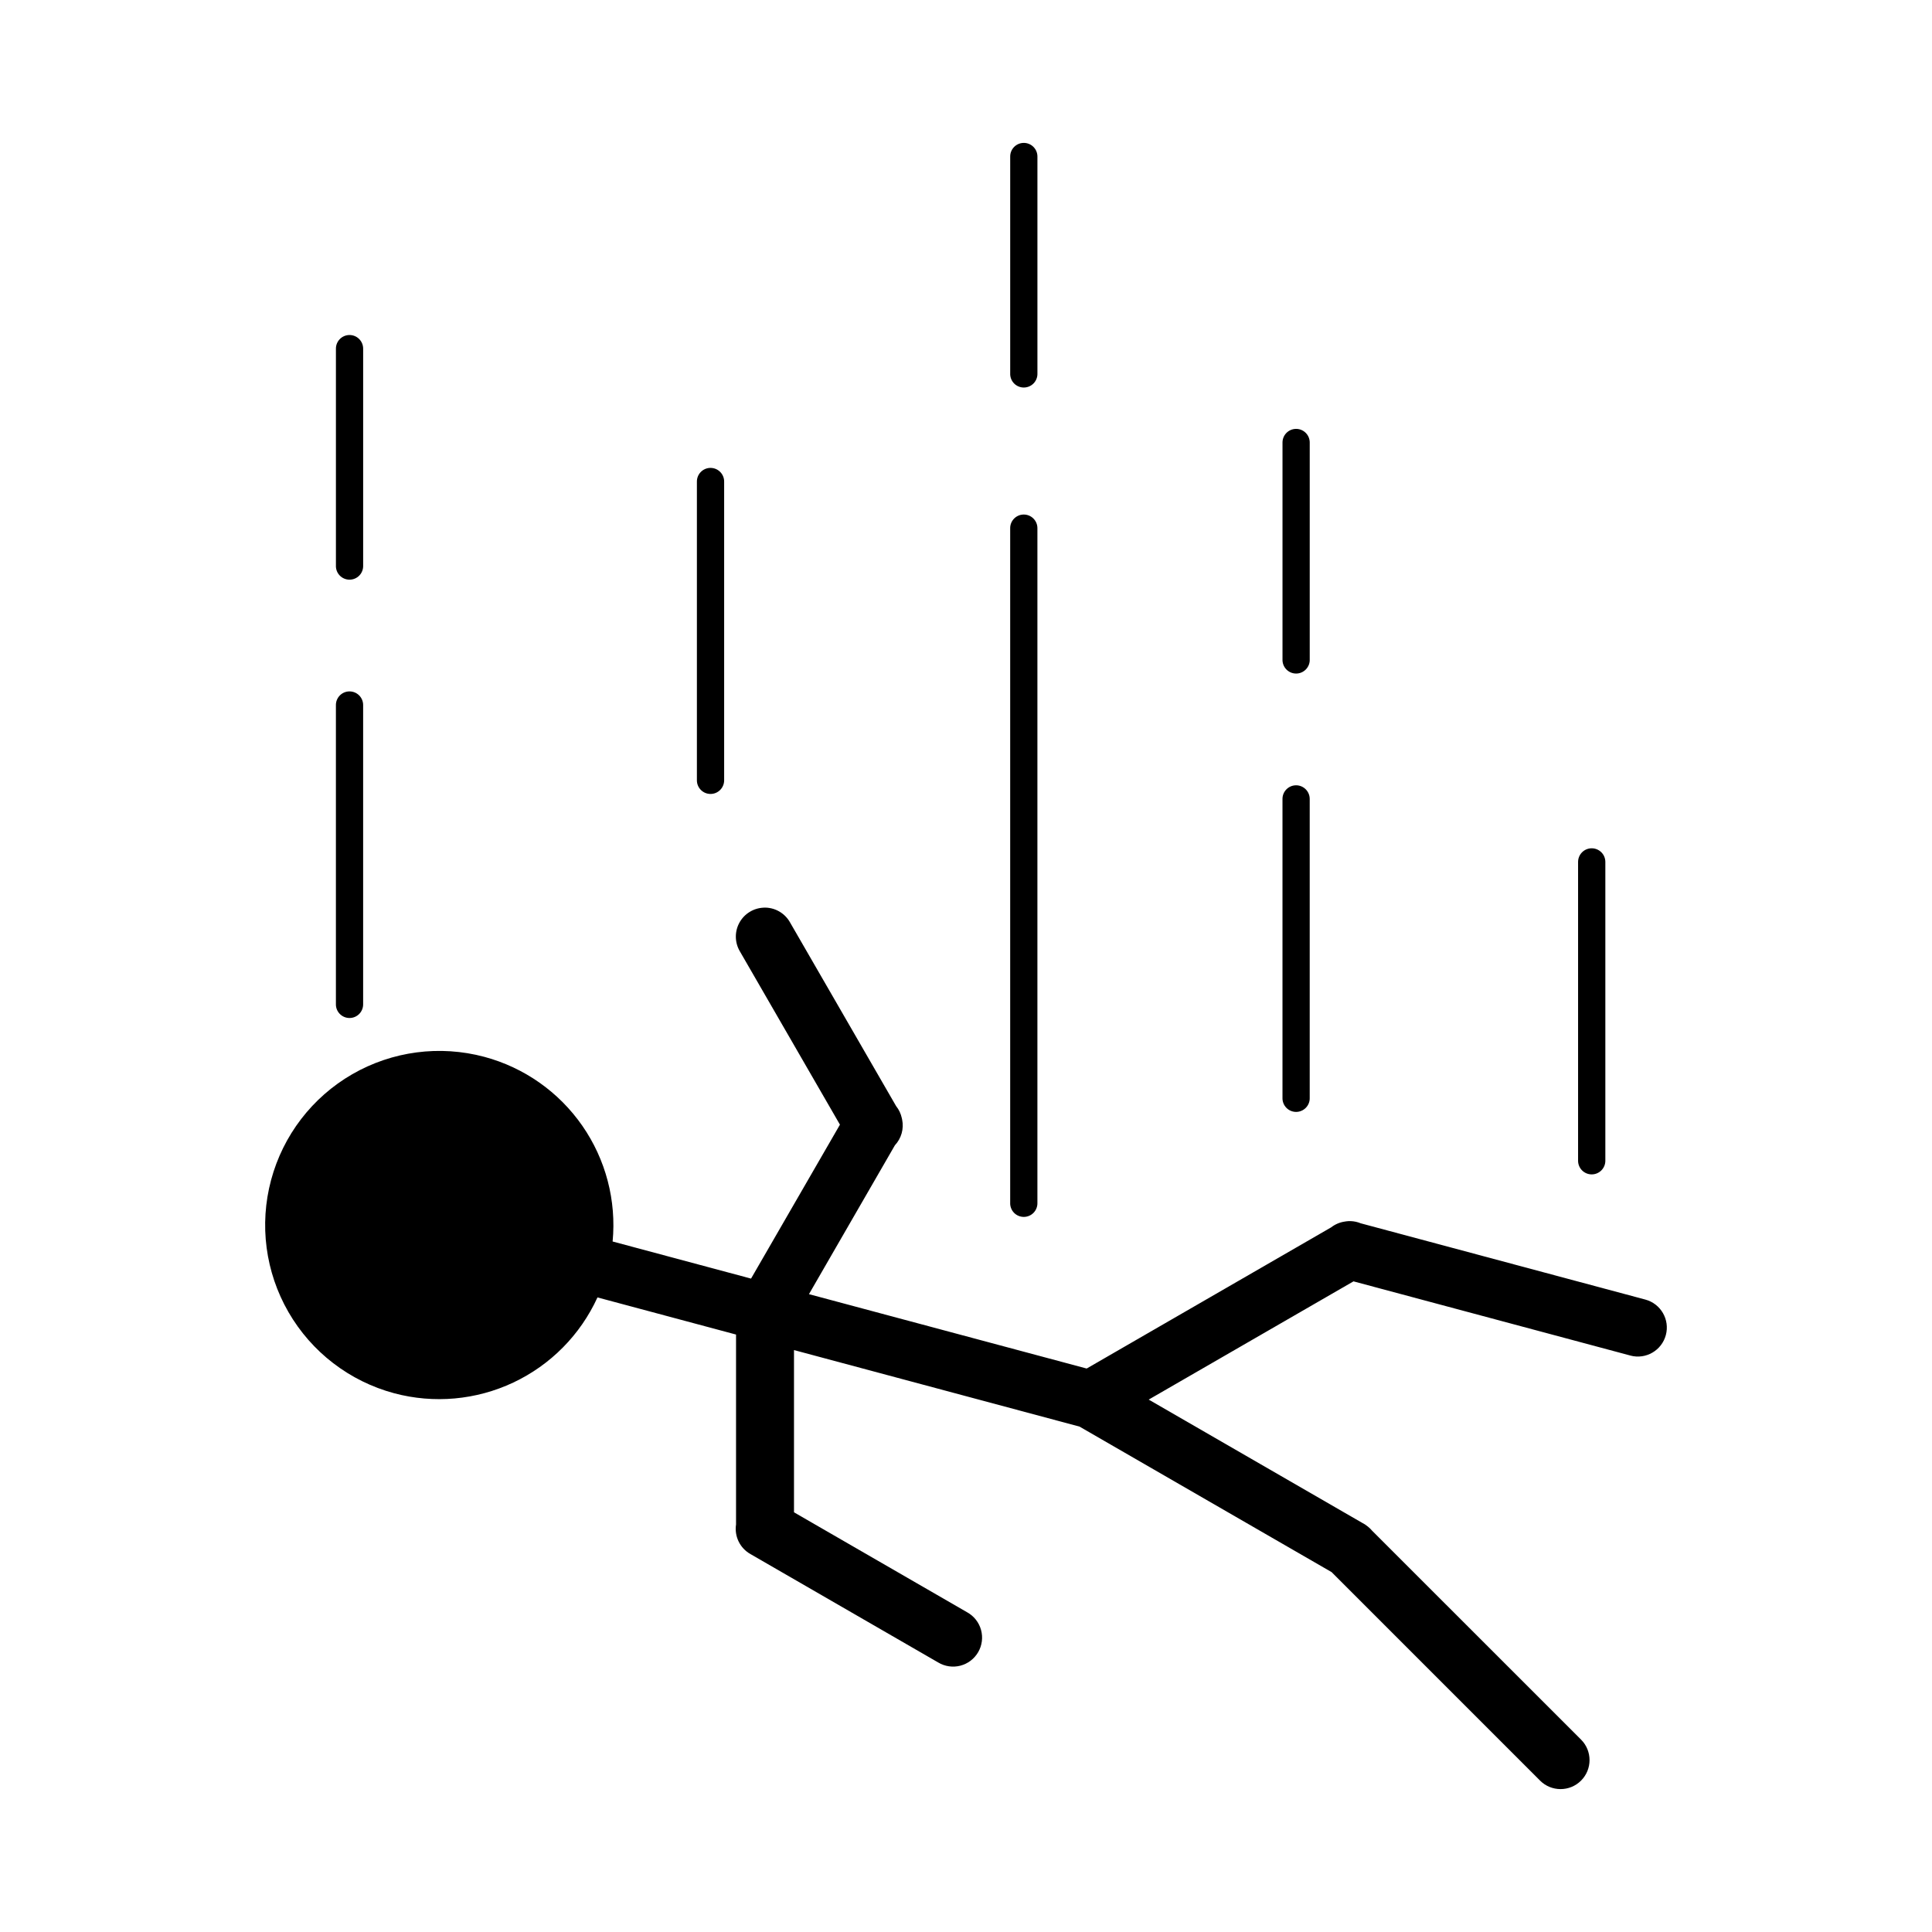
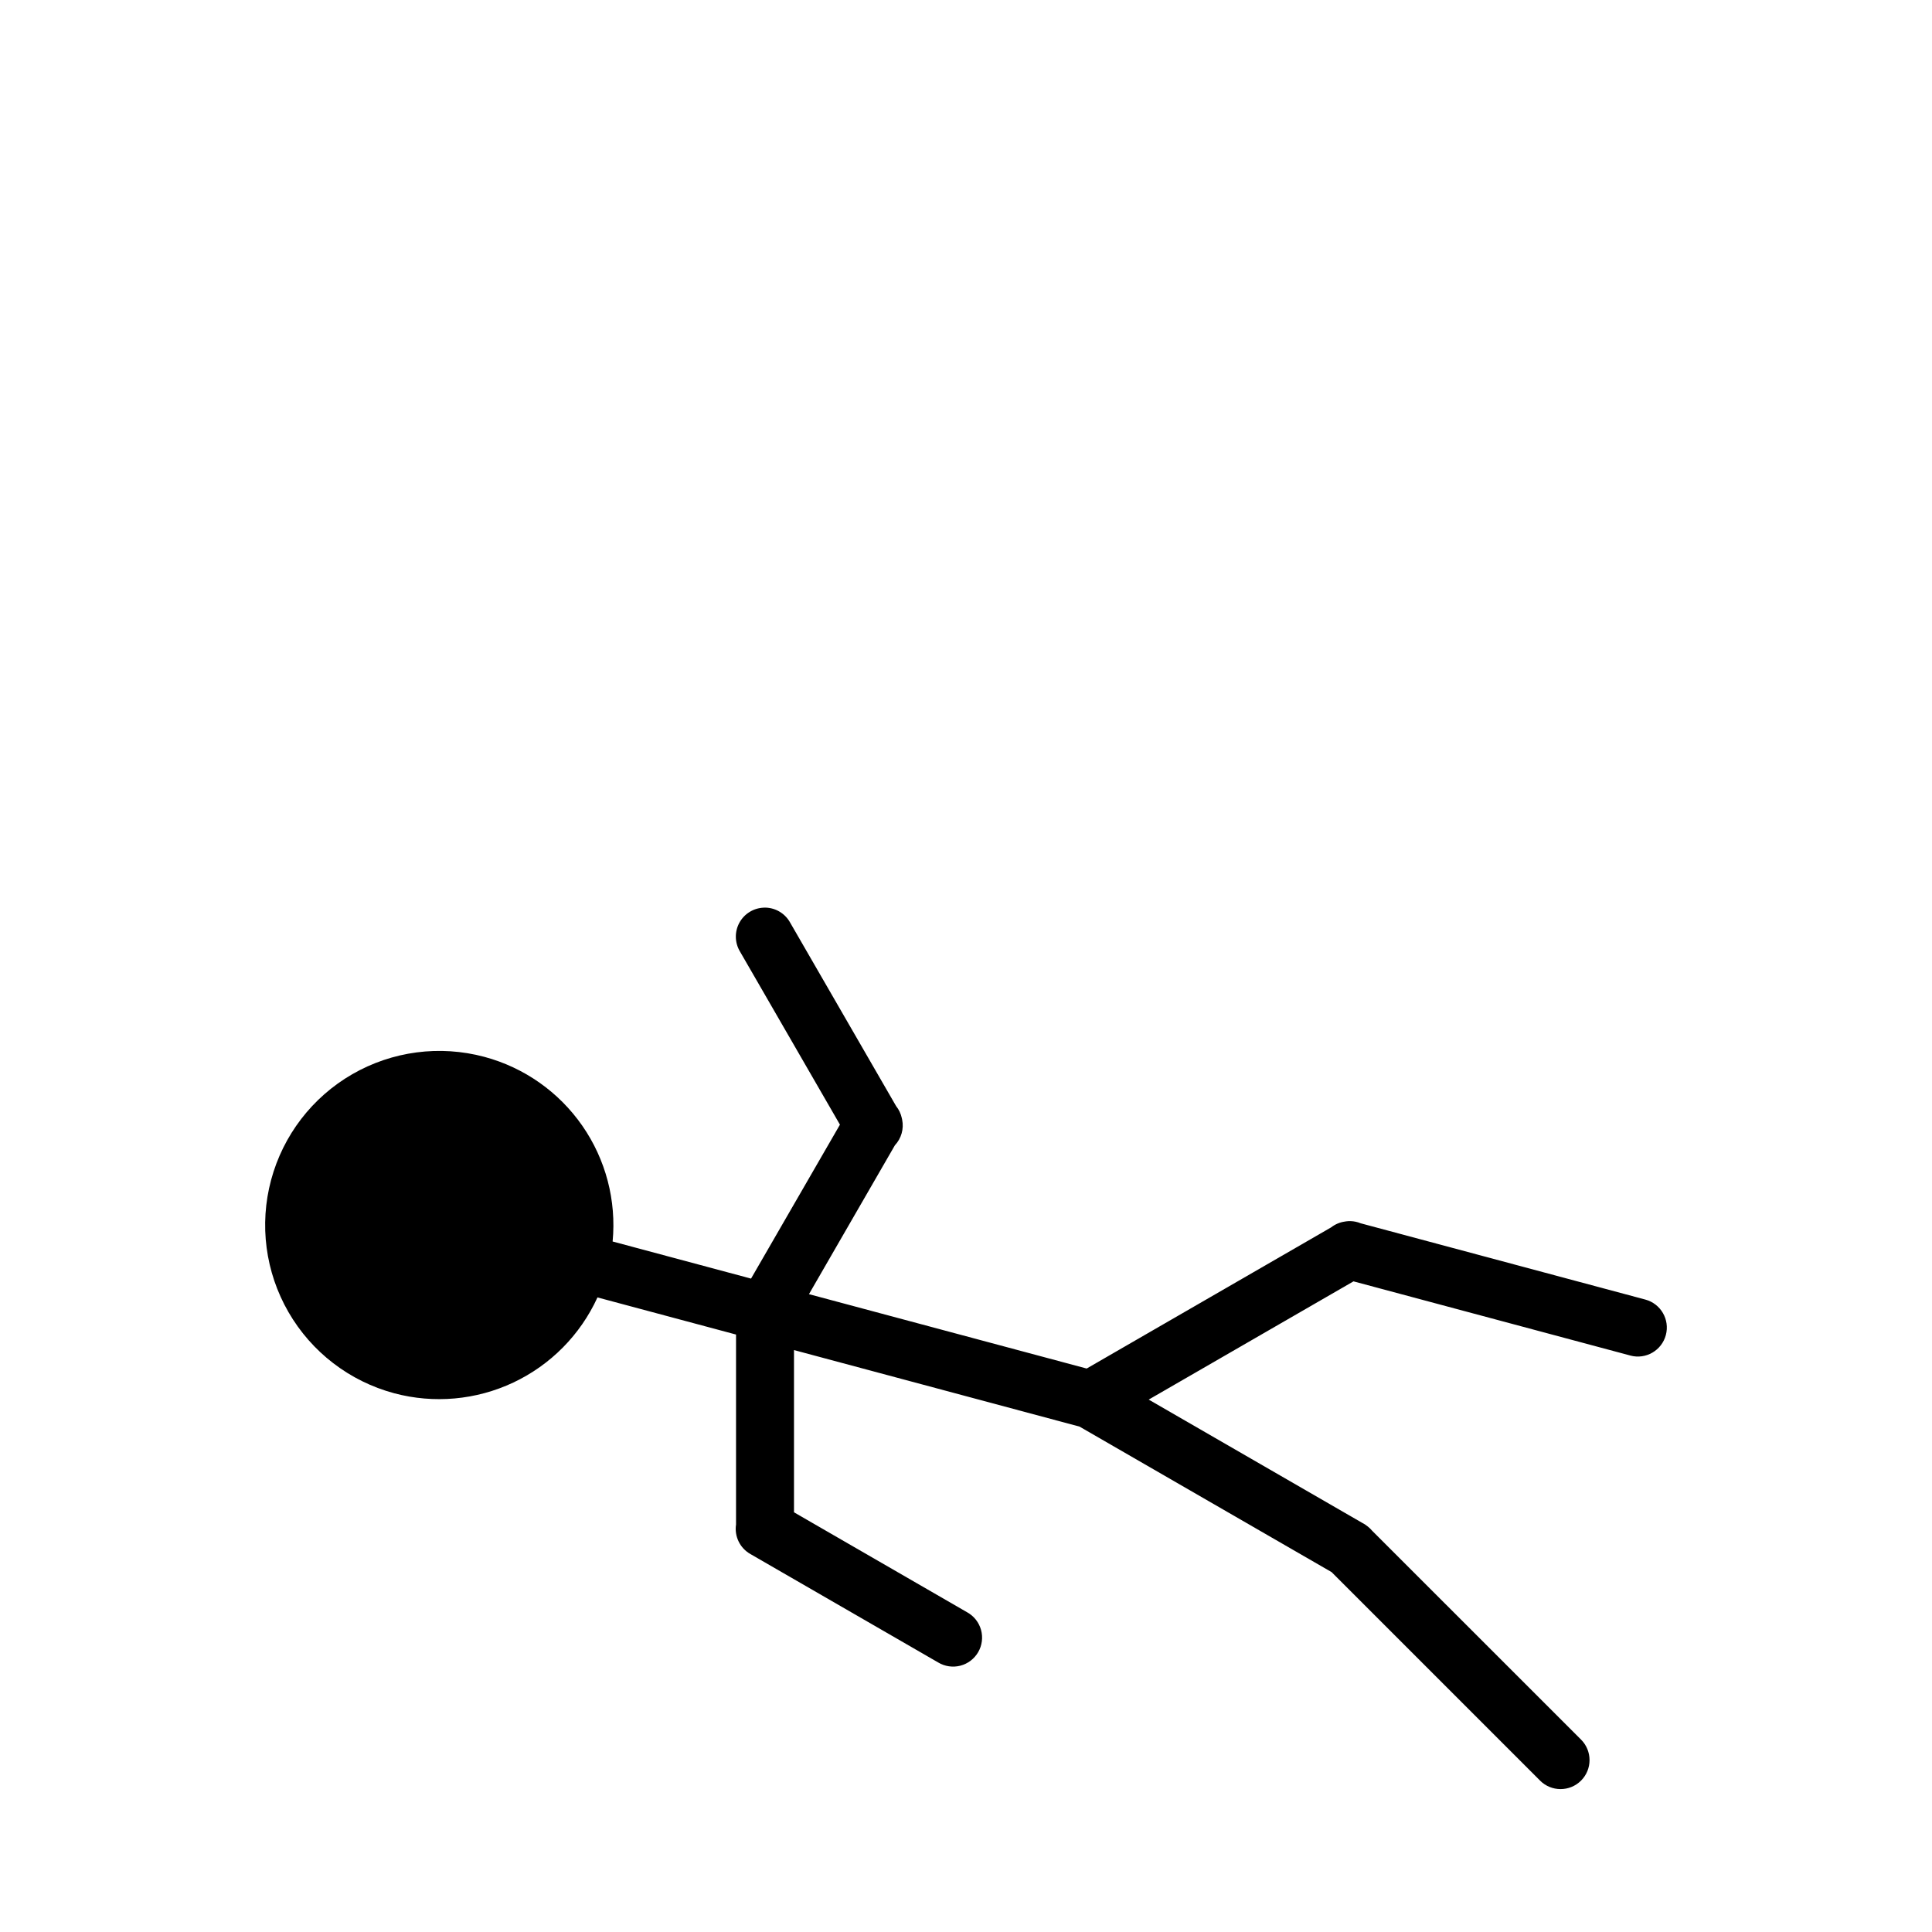
<svg xmlns="http://www.w3.org/2000/svg" fill="#000000" width="800px" height="800px" version="1.1" viewBox="144 144 512 512">
  <g>
    <path d="m346.39 384.54c-2.711 0.105-5.164 1.629-6.457 4.012-1.293 2.383-1.23 5.269 0.16 7.598l26.5 45.895-23.559 40.797-36.684-9.832v0.004c1.031-10.859-1.816-21.73-8.039-30.688s-15.414-15.422-25.949-18.25c-11.824-3.168-24.418-1.508-35.02 4.609-10.598 6.121-18.332 16.199-21.5 28.023-3.172 11.82-1.512 24.418 4.606 35.016 6.121 10.602 16.199 18.336 28.023 21.504 10.531 2.809 21.715 1.801 31.574-2.848 9.859-4.648 17.754-12.637 22.289-22.551l36.723 9.84v50.332c-0.48 3.164 1.047 6.289 3.836 7.852l49.73 28.715h0.004c1.766 1.062 3.883 1.367 5.875 0.855 1.992-0.516 3.695-1.812 4.727-3.594s1.301-3.906 0.754-5.891-1.871-3.664-3.672-4.664l-45.895-26.5v-42.992l75.668 20.281 66.805 38.562 55.242 55.25v0.004c3 3 7.867 3 10.863 0 3-3 3-7.863 0.004-10.863l-55.352-55.34c-0.352-0.422-0.746-0.805-1.18-1.145-0.473-0.395-0.992-0.73-1.547-1.004l-56.5-32.621 54.27-31.332 73.379 19.66-0.004 0.004c4.098 1.098 8.305-1.34 9.402-5.438 1.094-4.098-1.34-8.305-5.438-9.402l-75.422-20.211h-0.004c-0.844-0.352-1.75-0.547-2.664-0.578-0.43-0.012-0.855 0.012-1.281 0.07-0.082 0.016-0.164 0.031-0.246 0.051h-0.039c-1.316 0.188-2.559 0.719-3.609 1.535l-64.785 37.41-73.594-19.711 22.77-39.449-0.004 0.004c1.711-1.82 2.43-4.356 1.93-6.801-0.023-0.121-0.051-0.242-0.078-0.363-0.004-0.016-0.008-0.035-0.012-0.051-0.25-1.164-0.77-2.258-1.516-3.188l-28.094-48.648h0.004c-1.406-2.523-4.109-4.047-7-3.938z" />
-     <path d="m415.26 181.87c-1.988 0.031-3.574 1.668-3.547 3.656v57.426c-0.039 0.98 0.324 1.934 1.004 2.641 0.684 0.707 1.621 1.105 2.602 1.105 0.98 0 1.922-0.398 2.602-1.105 0.68-0.707 1.043-1.66 1.008-2.641v-57.426c0.012-0.977-0.371-1.914-1.062-2.606-0.691-0.688-1.629-1.066-2.606-1.051zm-178.69 50.914c-1.988 0.031-3.574 1.668-3.547 3.656v57.434c-0.039 0.98 0.324 1.934 1.008 2.641 0.68 0.707 1.617 1.105 2.598 1.105 0.984 0 1.922-0.398 2.602-1.105 0.68-0.707 1.043-1.66 1.008-2.641v-57.434c0.012-0.977-0.371-1.914-1.062-2.602-0.688-0.691-1.629-1.07-2.606-1.055zm250.86 24.875h0.004c-0.957 0.012-1.871 0.406-2.539 1.094-0.668 0.688-1.035 1.613-1.02 2.57v57.426c-0.035 0.98 0.328 1.934 1.008 2.641 0.68 0.707 1.617 1.109 2.602 1.109 0.98 0 1.918-0.402 2.598-1.109 0.684-0.707 1.047-1.66 1.008-2.641v-57.426c0.016-0.973-0.363-1.914-1.055-2.606-0.688-0.691-1.625-1.07-2.602-1.059zm-155.19 10.34h0.004c-0.961 0.012-1.871 0.406-2.539 1.094s-1.035 1.613-1.02 2.57v79.141c0.004 1.988 1.621 3.602 3.609 3.602 1.992 0 3.609-1.613 3.613-3.602v-79.141c0.016-0.977-0.367-1.918-1.059-2.609-0.688-0.691-1.629-1.07-2.606-1.055zm83.016 12.359c-1.988 0.031-3.574 1.668-3.547 3.656v178.73c-0.039 0.98 0.324 1.934 1.004 2.644 0.684 0.707 1.621 1.105 2.602 1.105 0.98 0 1.922-0.398 2.602-1.105 0.68-0.711 1.043-1.664 1.008-2.644v-178.73c0.012-0.977-0.371-1.914-1.062-2.602-0.691-0.691-1.629-1.07-2.606-1.055zm-178.69 46.871c-1.988 0.031-3.578 1.672-3.547 3.664v79.141c-0.039 0.98 0.324 1.934 1.008 2.641 0.68 0.707 1.617 1.105 2.598 1.105 0.984 0 1.922-0.398 2.602-1.105 0.68-0.707 1.043-1.66 1.008-2.641v-79.141c0.016-0.977-0.367-1.918-1.059-2.609-0.691-0.691-1.633-1.07-2.609-1.055zm250.86 24.883h0.004c-1.992 0.027-3.582 1.664-3.559 3.656v79.148c-0.035 0.98 0.328 1.934 1.008 2.641 0.68 0.707 1.617 1.109 2.602 1.109 0.98 0 1.918-0.402 2.598-1.109 0.684-0.707 1.047-1.66 1.008-2.641v-79.148c0.012-0.973-0.367-1.91-1.059-2.598-0.688-0.691-1.625-1.07-2.598-1.059zm78.336 16.695h0.004c-0.957 0.012-1.871 0.406-2.539 1.094s-1.031 1.613-1.02 2.57v79.141c0 1.996 1.617 3.613 3.613 3.613s3.613-1.617 3.613-3.613v-79.141c0.012-0.977-0.367-1.918-1.059-2.609-0.691-0.688-1.633-1.07-2.609-1.055z" fill-rule="evenodd" />
  </g>
</svg>